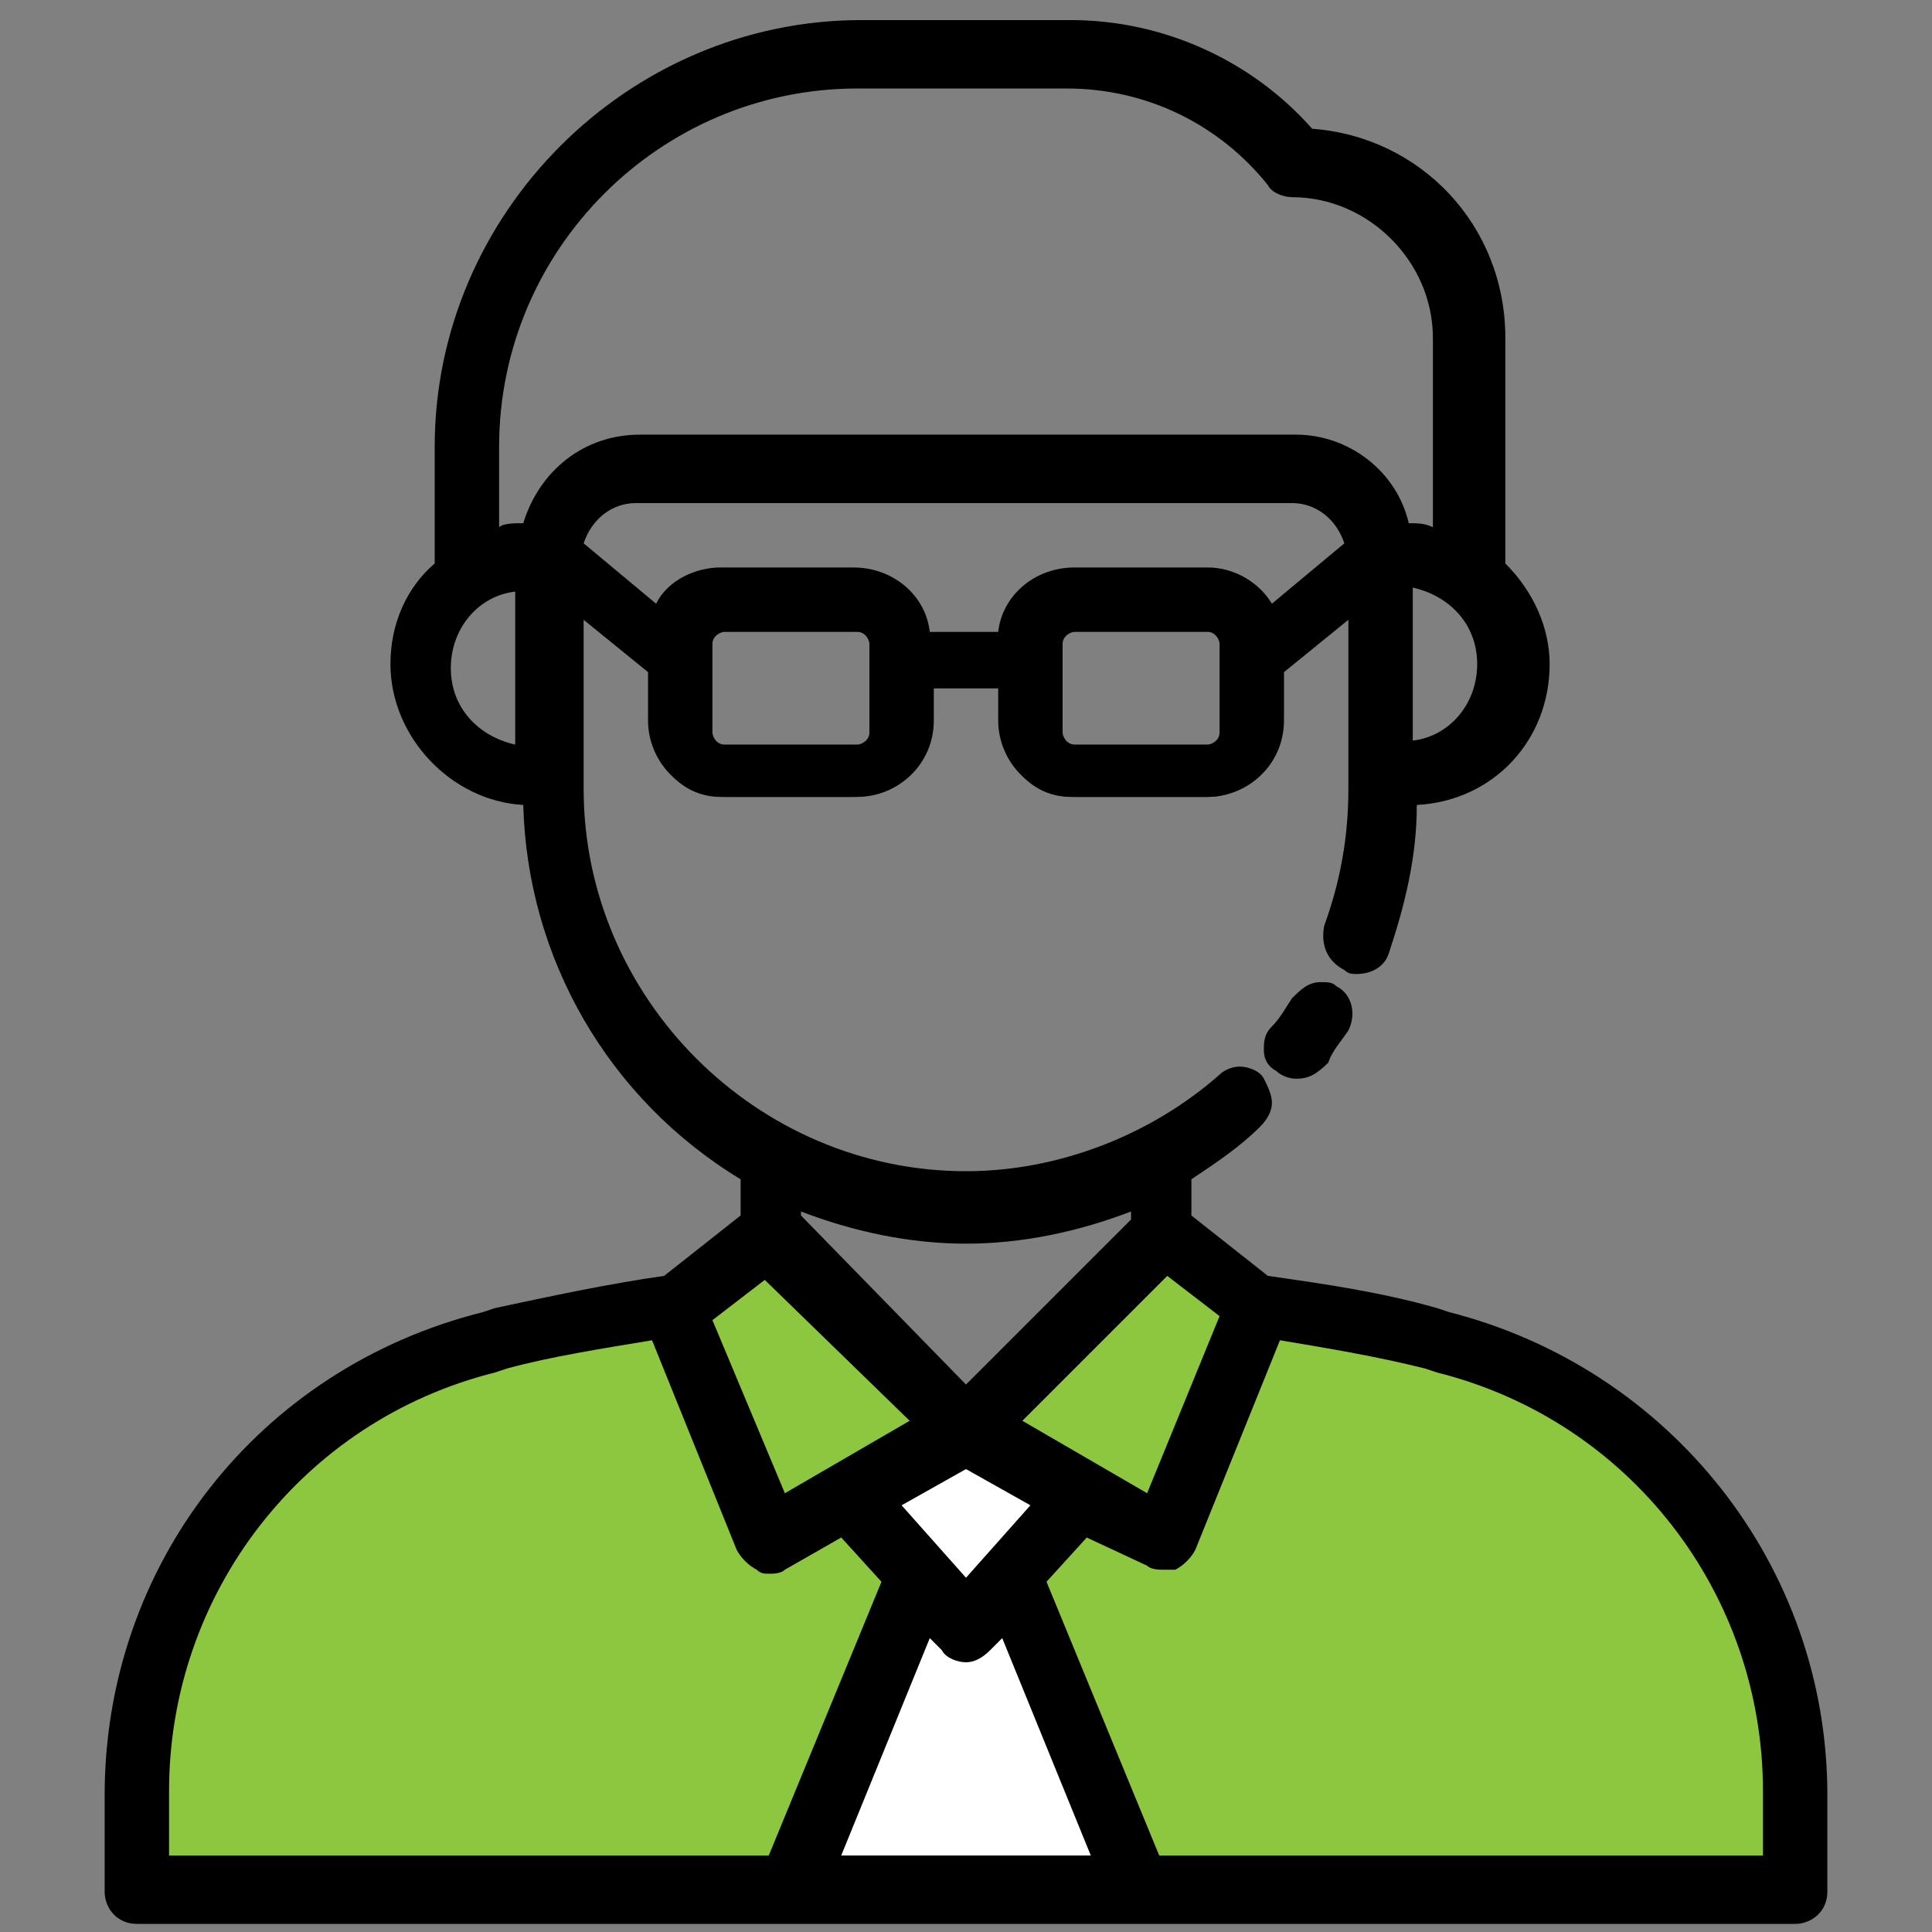
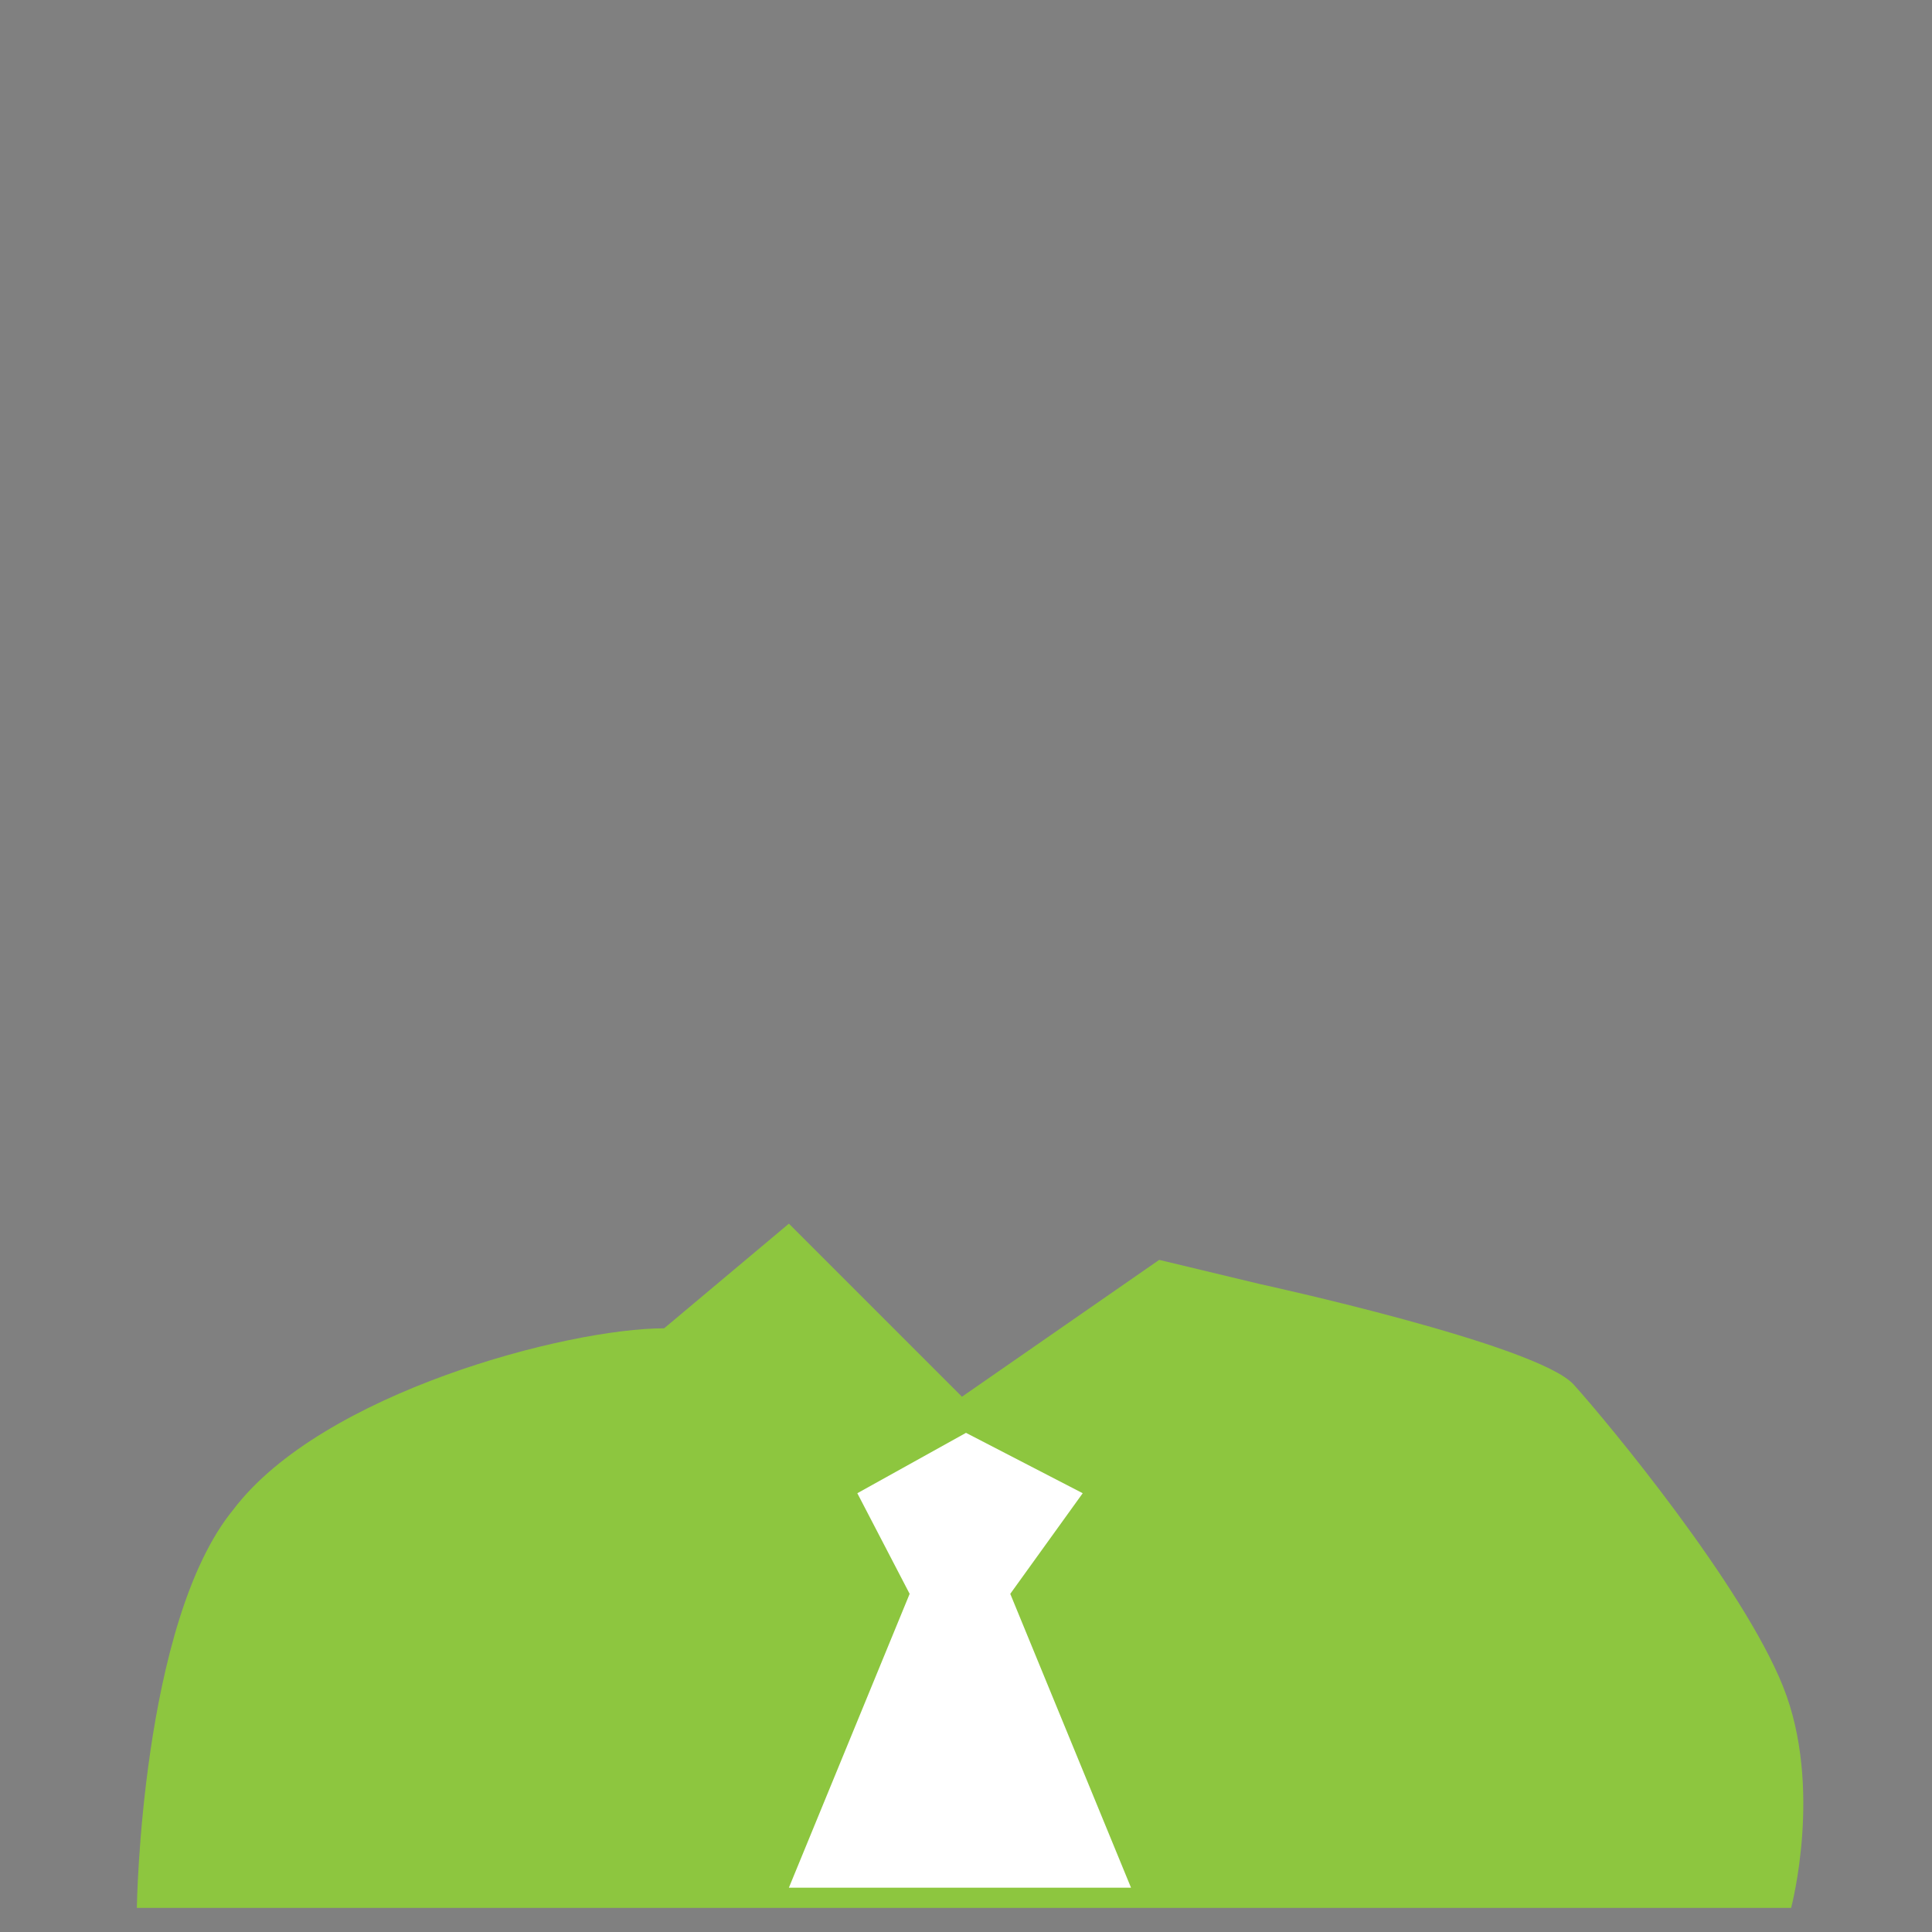
<svg xmlns="http://www.w3.org/2000/svg" width="100" height="100" viewBox="0 0 100 100" fill="none">
  <rect x="0" y="0" width="100" height="100" fill="#808080" stroke="none" />
  <path d="M40.833 63.336L49.791 72.294L60 65.211L65.208 66.461C65.208 66.461 79.583 69.586 81.458 71.669C83.333 73.753 90.208 82.086 92.291 87.294C94.375 92.503 92.708 98.753 92.708 98.753H7.083C7.083 98.753 7.291 83.961 12.083 78.128C16.666 72.086 29.375 68.753 34.375 68.753L40.833 63.336Z" fill="#8DC63F" />
  <path d="M44.375 77.289L50 74.164L56.041 77.289L52.291 82.497L58.541 97.706H40.833L47.083 82.497L44.375 77.289Z" fill="white" />
-   <path d="M67.084 55.836C66.667 55.836 66.25 55.628 66.042 55.419C65.625 55.211 65.417 54.794 65.417 54.378C65.417 53.961 65.417 53.544 65.834 53.128C66.25 52.711 66.459 52.294 66.875 51.669C67.292 51.253 67.709 50.836 68.334 50.836C68.75 50.836 68.959 50.836 69.167 51.044C70 51.461 70.209 52.503 69.792 53.336C69.375 53.961 68.959 54.378 68.75 55.003C68.125 55.628 67.709 55.836 67.084 55.836Z" fill="black" />
-   <path d="M68.75 51.67C68.125 51.253 67.5 51.462 67.291 52.087C67.083 52.503 66.666 53.128 66.25 53.545C65.833 53.962 66.041 54.795 66.458 55.212C66.666 55.42 66.875 55.42 67.083 55.42C67.5 55.42 67.708 55.212 67.916 55.003C68.333 54.587 68.75 53.962 68.958 53.337C69.583 52.712 69.375 52.087 68.75 51.67Z" fill="black" />
-   <path d="M7.084 99.581C6.042 99.581 5.417 98.747 5.417 97.914V92.914C5.417 81.039 13.334 70.831 25 67.914L25.625 67.706C28.542 67.081 31.459 66.456 34.375 66.039L38.334 62.914V61.039C31.459 56.872 27.292 49.581 27.084 41.664C23.334 41.456 20.209 38.122 20.209 34.372C20.209 32.289 21.042 30.414 22.5 29.164V23.122C22.5 11.039 32.5 1.039 44.584 1.039H55.417C60.209 1.039 64.792 3.122 67.917 6.664C73.542 7.081 77.917 11.664 77.917 17.497V29.164C79.375 30.622 80.209 32.497 80.209 34.372C80.209 38.331 77.292 41.456 73.334 41.664C73.334 44.372 72.709 46.872 71.875 49.372C71.667 49.997 71.042 50.414 70.209 50.414C70 50.414 69.792 50.414 69.584 50.206C68.75 49.789 68.334 48.956 68.542 47.914C69.375 45.622 69.792 43.331 69.792 40.831V32.081L66.459 34.789V37.289C66.459 39.581 64.584 41.247 62.5 41.247H55.625C53.334 41.247 51.667 39.372 51.667 37.289V35.622H48.334V37.289C48.334 39.581 46.459 41.247 44.375 41.247H37.5C35.209 41.247 33.542 39.372 33.542 37.289V34.789L30.209 32.081V40.831C30.209 51.664 39.167 60.622 50 60.622C54.792 60.622 59.584 58.747 63.125 55.622C63.334 55.414 63.75 55.206 64.167 55.206C64.584 55.206 65.209 55.414 65.417 55.831C65.625 56.247 65.834 56.664 65.834 57.081C65.834 57.497 65.625 57.914 65.209 58.331C64.167 59.372 62.917 60.206 61.667 61.039V62.914L65.625 66.039C68.542 66.456 71.459 66.872 74.375 67.706L75 67.914C86.459 70.831 94.584 81.039 94.584 92.914V97.914C94.584 98.956 93.75 99.581 92.917 99.581H7.084ZM39.792 96.039L45.625 81.872L43.542 79.581L40.625 81.247C40.417 81.456 40 81.456 39.792 81.456C39.584 81.456 39.375 81.456 39.167 81.247C38.75 81.039 38.334 80.622 38.125 80.206L33.75 69.372C31.25 69.789 28.542 70.206 26.25 70.831L25.625 71.039C15.625 73.539 8.75 82.497 8.75 92.706V96.039H39.792ZM91.25 96.039V92.706C91.25 82.497 84.375 73.539 74.375 71.039L73.75 70.831C71.25 70.206 68.75 69.789 66.25 69.372L61.875 80.206C61.667 80.622 61.25 81.039 60.834 81.247C60.625 81.247 60.417 81.247 60.209 81.247C60 81.247 59.584 81.247 59.375 81.039L56.25 79.581L54.167 81.872L60 96.039H91.25ZM56.459 96.039L51.875 84.789L51.25 85.414C50.834 85.831 50.417 86.039 50 86.039C49.584 86.039 48.959 85.831 48.75 85.414L48.125 84.789L43.542 96.039H56.459ZM50 81.664L53.334 77.914L50 76.039L46.667 77.914L50 81.664ZM40.625 77.289L47.084 73.539L39.584 66.247L36.875 68.331L40.625 77.289ZM59.375 77.289L63.125 68.122L60.417 66.039L52.917 73.539L59.375 77.289ZM50 71.664L58.542 63.122V62.706C55.834 63.747 52.917 64.372 50 64.372C47.084 64.372 44.167 63.747 41.459 62.706V62.914L50 71.664ZM55.625 32.706C55.417 32.706 55 32.914 55 33.331V37.914C55 38.122 55.209 38.539 55.625 38.539H62.5C62.709 38.539 63.125 38.331 63.125 37.914V33.331C63.125 33.122 62.917 32.706 62.5 32.706H55.625ZM37.5 32.706C37.292 32.706 36.875 32.914 36.875 33.331V37.914C36.875 38.122 37.084 38.539 37.5 38.539H44.375C44.584 38.539 45 38.331 45 37.914V33.331C45 33.122 44.792 32.706 44.375 32.706H37.5ZM73.125 38.331C75 38.122 76.459 36.456 76.459 34.372C76.459 32.289 75 30.831 73.125 30.414V38.331ZM26.667 30.622C24.792 30.831 23.334 32.497 23.334 34.581C23.334 36.664 24.792 38.122 26.667 38.539V30.622ZM51.667 32.706C51.875 30.831 53.542 29.372 55.625 29.372H62.5C63.959 29.372 65.209 30.206 65.834 31.247L69.584 28.122C69.167 26.872 68.125 26.039 66.875 26.039H32.917C31.667 26.039 30.625 26.872 30.209 28.122L33.959 31.247C34.584 29.997 36.042 29.372 37.292 29.372H44.167C46.25 29.372 47.917 30.831 48.125 32.706H51.667ZM72.917 27.081C73.334 27.081 73.75 27.081 74.167 27.289V17.497C74.167 13.539 70.834 10.206 66.875 10.206C66.459 10.206 65.834 9.997 65.625 9.581C63.125 6.456 59.375 4.581 55.209 4.581H44.375C34.167 4.581 25.834 12.914 25.834 23.122V27.289C26.042 27.081 26.667 27.081 27.084 27.081C27.917 24.372 30.209 22.497 33.125 22.497H67.084C69.792 22.497 72.292 24.372 72.917 27.081Z" fill="black" />
-   <path d="M75 68.331L74.375 68.122C71.458 67.289 68.541 66.872 65.416 66.456L61.25 63.122V60.622C62.5 59.789 63.75 58.956 65 57.914C65.416 57.497 65.416 56.872 65 56.247C64.583 55.622 63.958 55.831 63.333 56.247C59.583 59.581 54.791 61.456 49.791 61.456C38.541 61.456 29.375 52.289 29.375 41.039V31.247L33.958 34.997V37.914C33.958 39.789 35.416 41.247 37.291 41.247H44.166C46.041 41.247 47.5 39.789 47.5 37.914V35.622H52.083V37.914C52.083 39.789 53.541 41.247 55.416 41.247H62.5C64.375 41.247 65.833 39.789 65.833 37.914V34.997L70.416 31.247V41.247C70.416 43.747 70 46.247 69.166 48.539C68.958 49.164 69.166 49.789 69.791 49.997C70.416 50.206 71.041 49.997 71.25 49.372C72.291 46.872 72.708 44.164 72.708 41.247C76.458 41.247 79.583 38.122 79.583 34.372C79.583 32.289 78.75 30.622 77.291 29.372V17.497C77.291 12.081 72.916 7.706 67.708 7.289C64.583 3.747 60.208 1.664 55.416 1.664H44.583C32.5 1.664 22.916 11.247 22.916 23.122V29.372C21.458 30.622 20.625 32.497 20.625 34.372C20.625 38.122 23.75 41.247 27.5 41.247C27.5 49.581 32.083 56.872 38.75 60.831V63.331L34.583 66.664C31.666 67.081 28.541 67.497 25.625 68.331H25C13.75 71.247 5.833 81.247 5.833 92.706V97.706C5.833 98.331 6.25 98.747 6.875 98.747H92.916C93.541 98.747 93.958 98.331 93.958 97.706V92.706C94.166 81.247 86.25 71.247 75 68.331ZM45.416 37.914C45.416 38.539 45 38.956 44.375 38.956H37.5C36.875 38.956 36.458 38.539 36.458 37.914V33.331C36.458 32.706 36.875 32.289 37.5 32.289H44.375C45 32.289 45.416 32.706 45.416 33.331V37.914ZM47.708 33.331C47.708 31.456 46.25 29.997 44.375 29.997H37.5C36.041 29.997 34.791 31.039 34.375 32.289L29.791 28.331C30 26.664 31.458 25.414 33.125 25.414H67.083C68.75 25.414 70.208 26.664 70.416 28.331L65.833 32.289C65.416 31.039 64.166 29.997 62.708 29.997H55.833C53.958 29.997 52.5 31.456 52.5 33.331H47.708ZM63.541 37.914C63.541 38.539 63.125 38.956 62.5 38.956H55.625C55 38.956 54.583 38.539 54.583 37.914V33.331C54.583 32.706 55 32.289 55.625 32.289H62.5C63.125 32.289 63.541 32.706 63.541 33.331V37.914ZM72.708 38.956V29.997C75.208 29.997 77.291 32.081 77.291 34.581C77.291 37.081 75.208 38.956 72.708 38.956ZM25 23.122C25 12.497 33.541 3.956 44.166 3.956H55C59.166 3.956 63.125 5.831 65.833 9.164C66.041 9.372 66.458 9.581 66.666 9.581C71.041 9.581 74.583 13.122 74.583 17.497V28.122C73.958 27.914 73.125 27.706 72.291 27.706H72.083C71.666 25.206 69.375 23.122 66.458 23.122H32.916C30.208 23.122 27.916 24.997 27.291 27.706H27.083C26.25 27.706 25.625 27.914 24.791 28.122V23.122H25ZM22.916 34.372C22.916 31.872 25 29.789 27.5 29.789V38.747C24.791 38.956 22.916 36.872 22.916 34.372ZM50 82.497L45.833 77.706L50 75.206L54.166 77.706L50 82.497ZM51.875 73.747L60.208 65.414L63.75 68.122L59.583 78.331L51.875 73.747ZM50 63.747C53.125 63.747 56.25 63.122 58.958 61.872V63.331L50 72.497L41.041 63.539V62.081C43.75 63.122 46.875 63.747 50 63.747ZM39.791 65.414L48.125 73.747L40.416 78.122L36.25 67.914L39.791 65.414ZM8.125 92.706C8.125 82.081 15.208 73.122 25.416 70.414L26.041 70.206C28.75 69.581 31.458 68.956 34.166 68.747L38.75 79.997C38.958 80.206 39.166 80.622 39.375 80.622C39.583 80.622 39.583 80.622 39.791 80.622C40 80.622 40.208 80.622 40.416 80.414L43.75 78.539L46.25 81.456L40.208 96.456H8.125V92.706ZM42.708 96.664L48.125 83.747L49.375 84.997C49.583 85.206 49.791 85.414 50.208 85.414C50.625 85.414 50.833 85.206 51.041 84.997L52.291 83.747L57.708 96.664H42.708ZM91.875 96.664H59.791L53.75 81.664L56.25 78.747L59.583 80.622C59.791 80.622 60 80.831 60.208 80.831C60.416 80.831 60.416 80.831 60.625 80.831C60.833 80.831 61.25 80.414 61.25 80.206L65.833 68.956C68.541 69.372 71.25 69.789 73.958 70.414L74.583 70.622C84.791 73.122 91.875 82.289 91.875 92.914V96.664Z" fill="black" />
</svg>